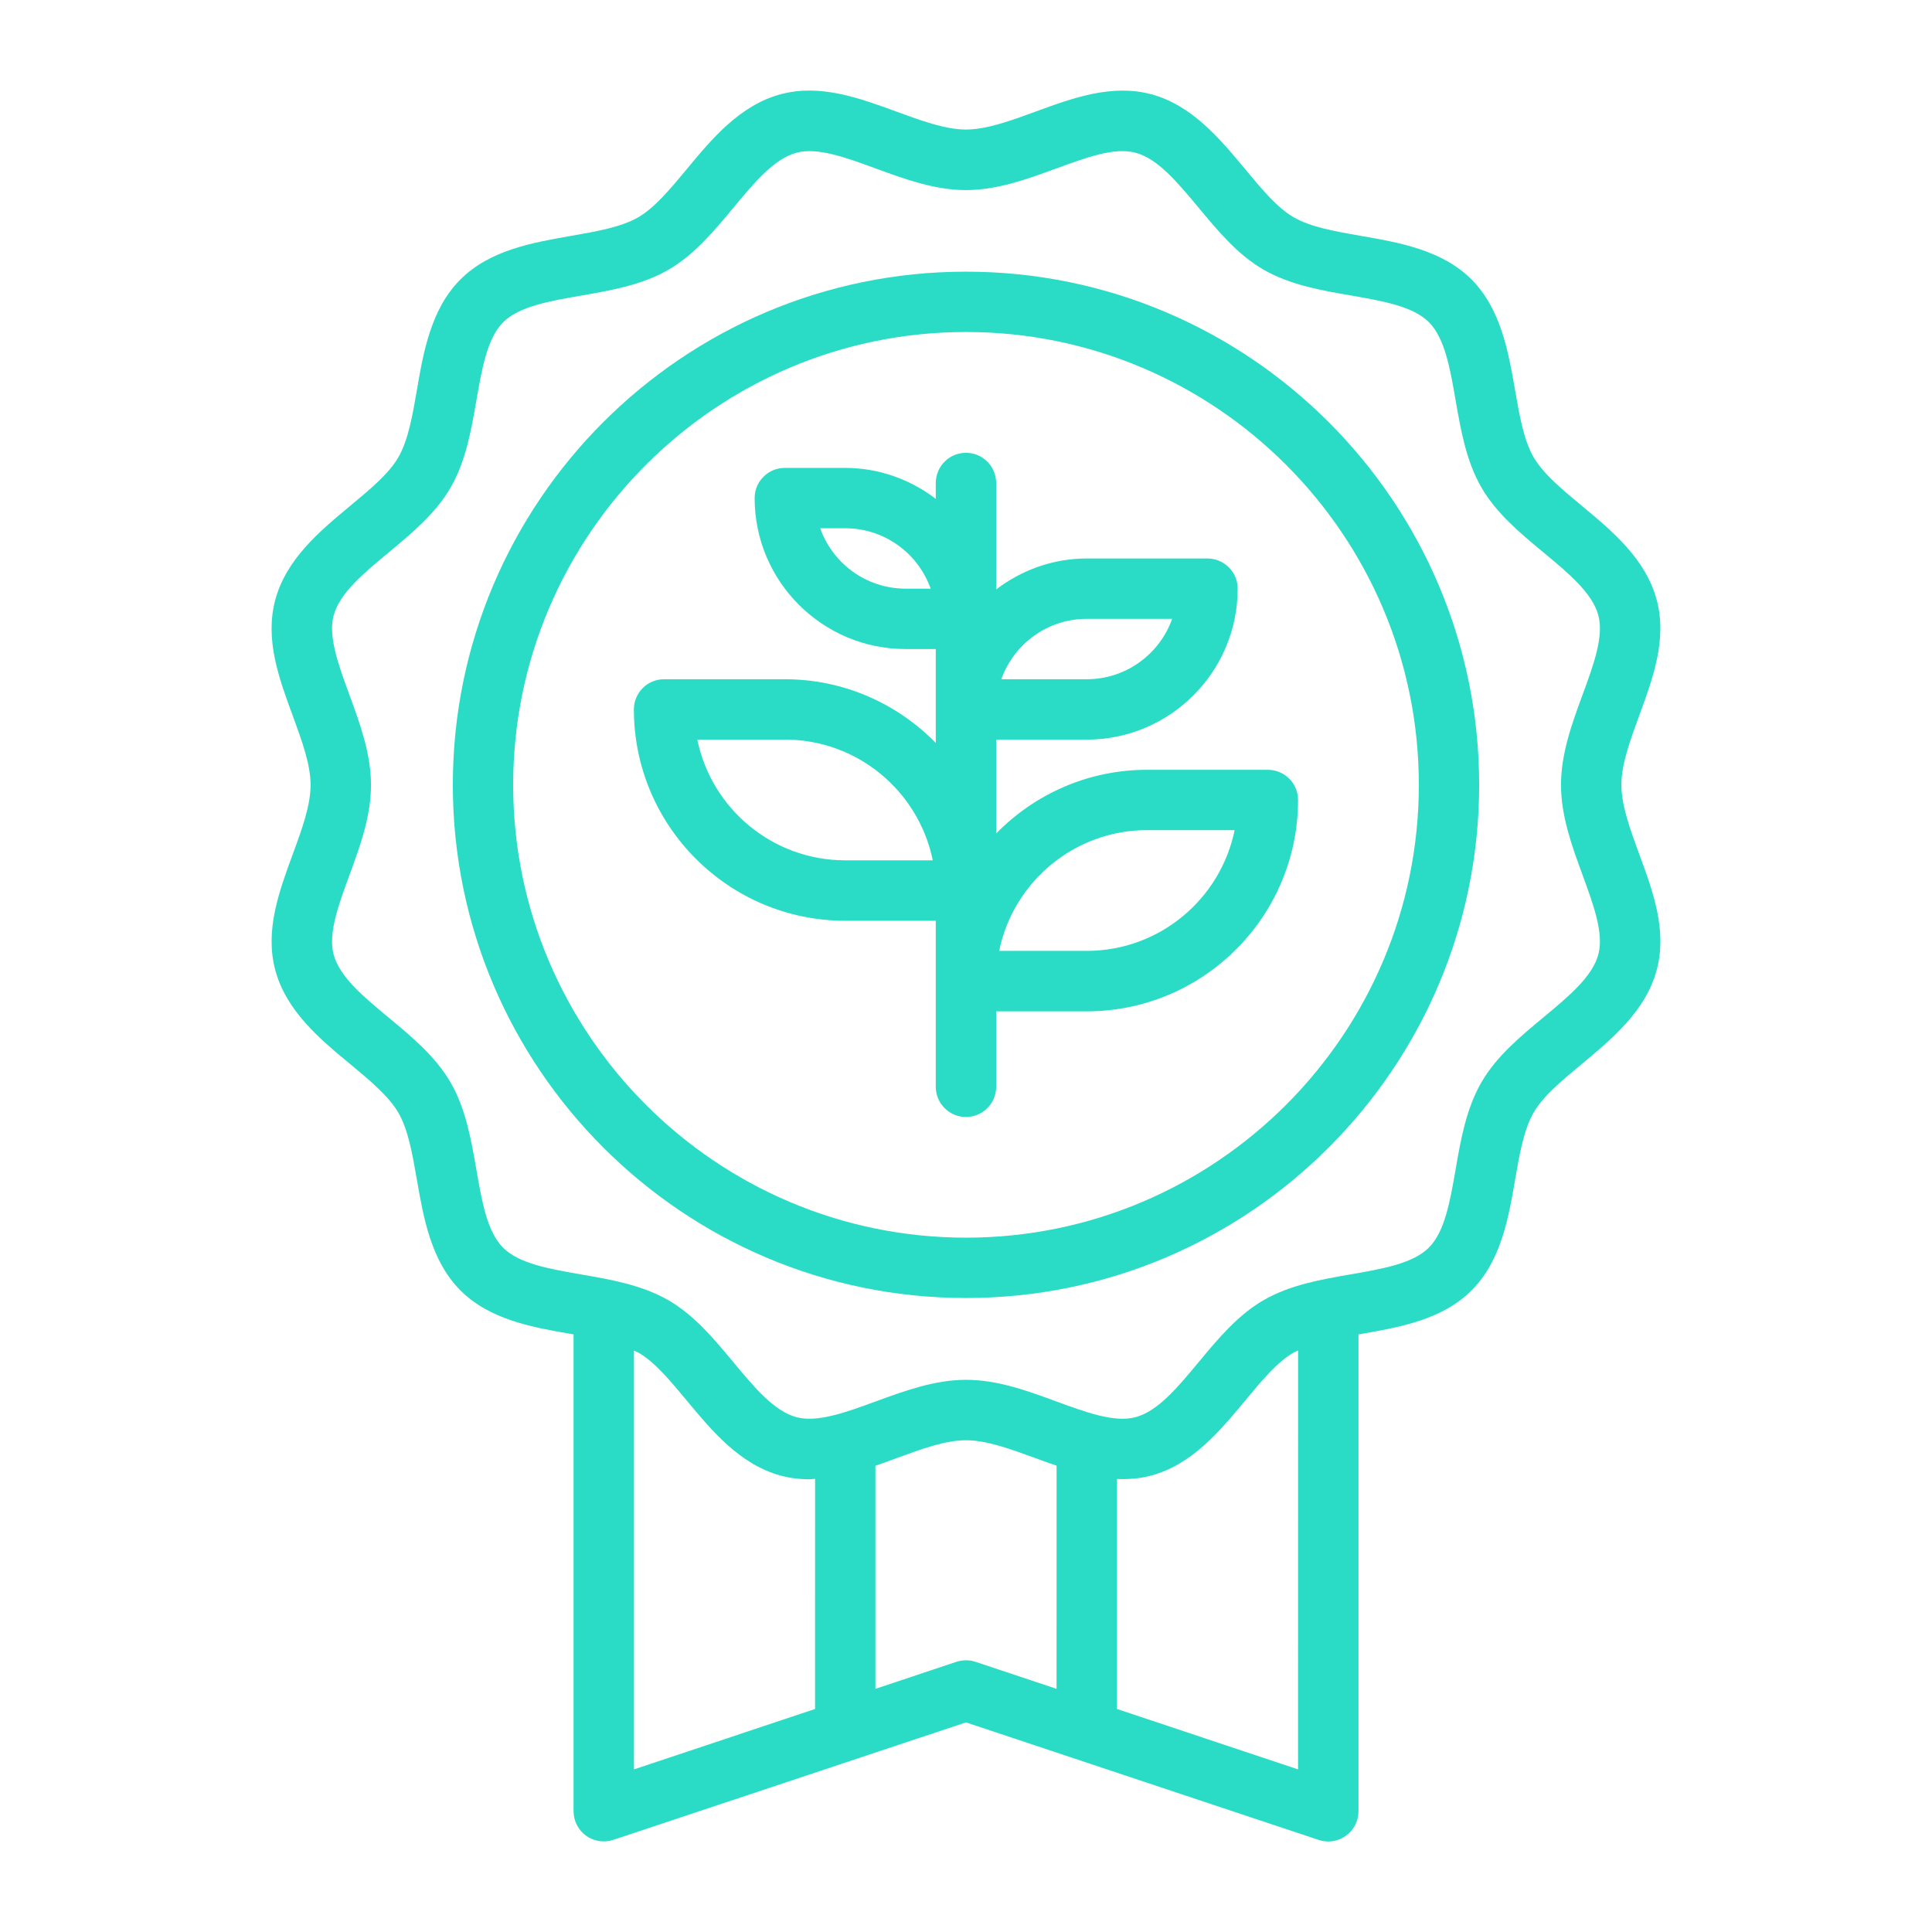
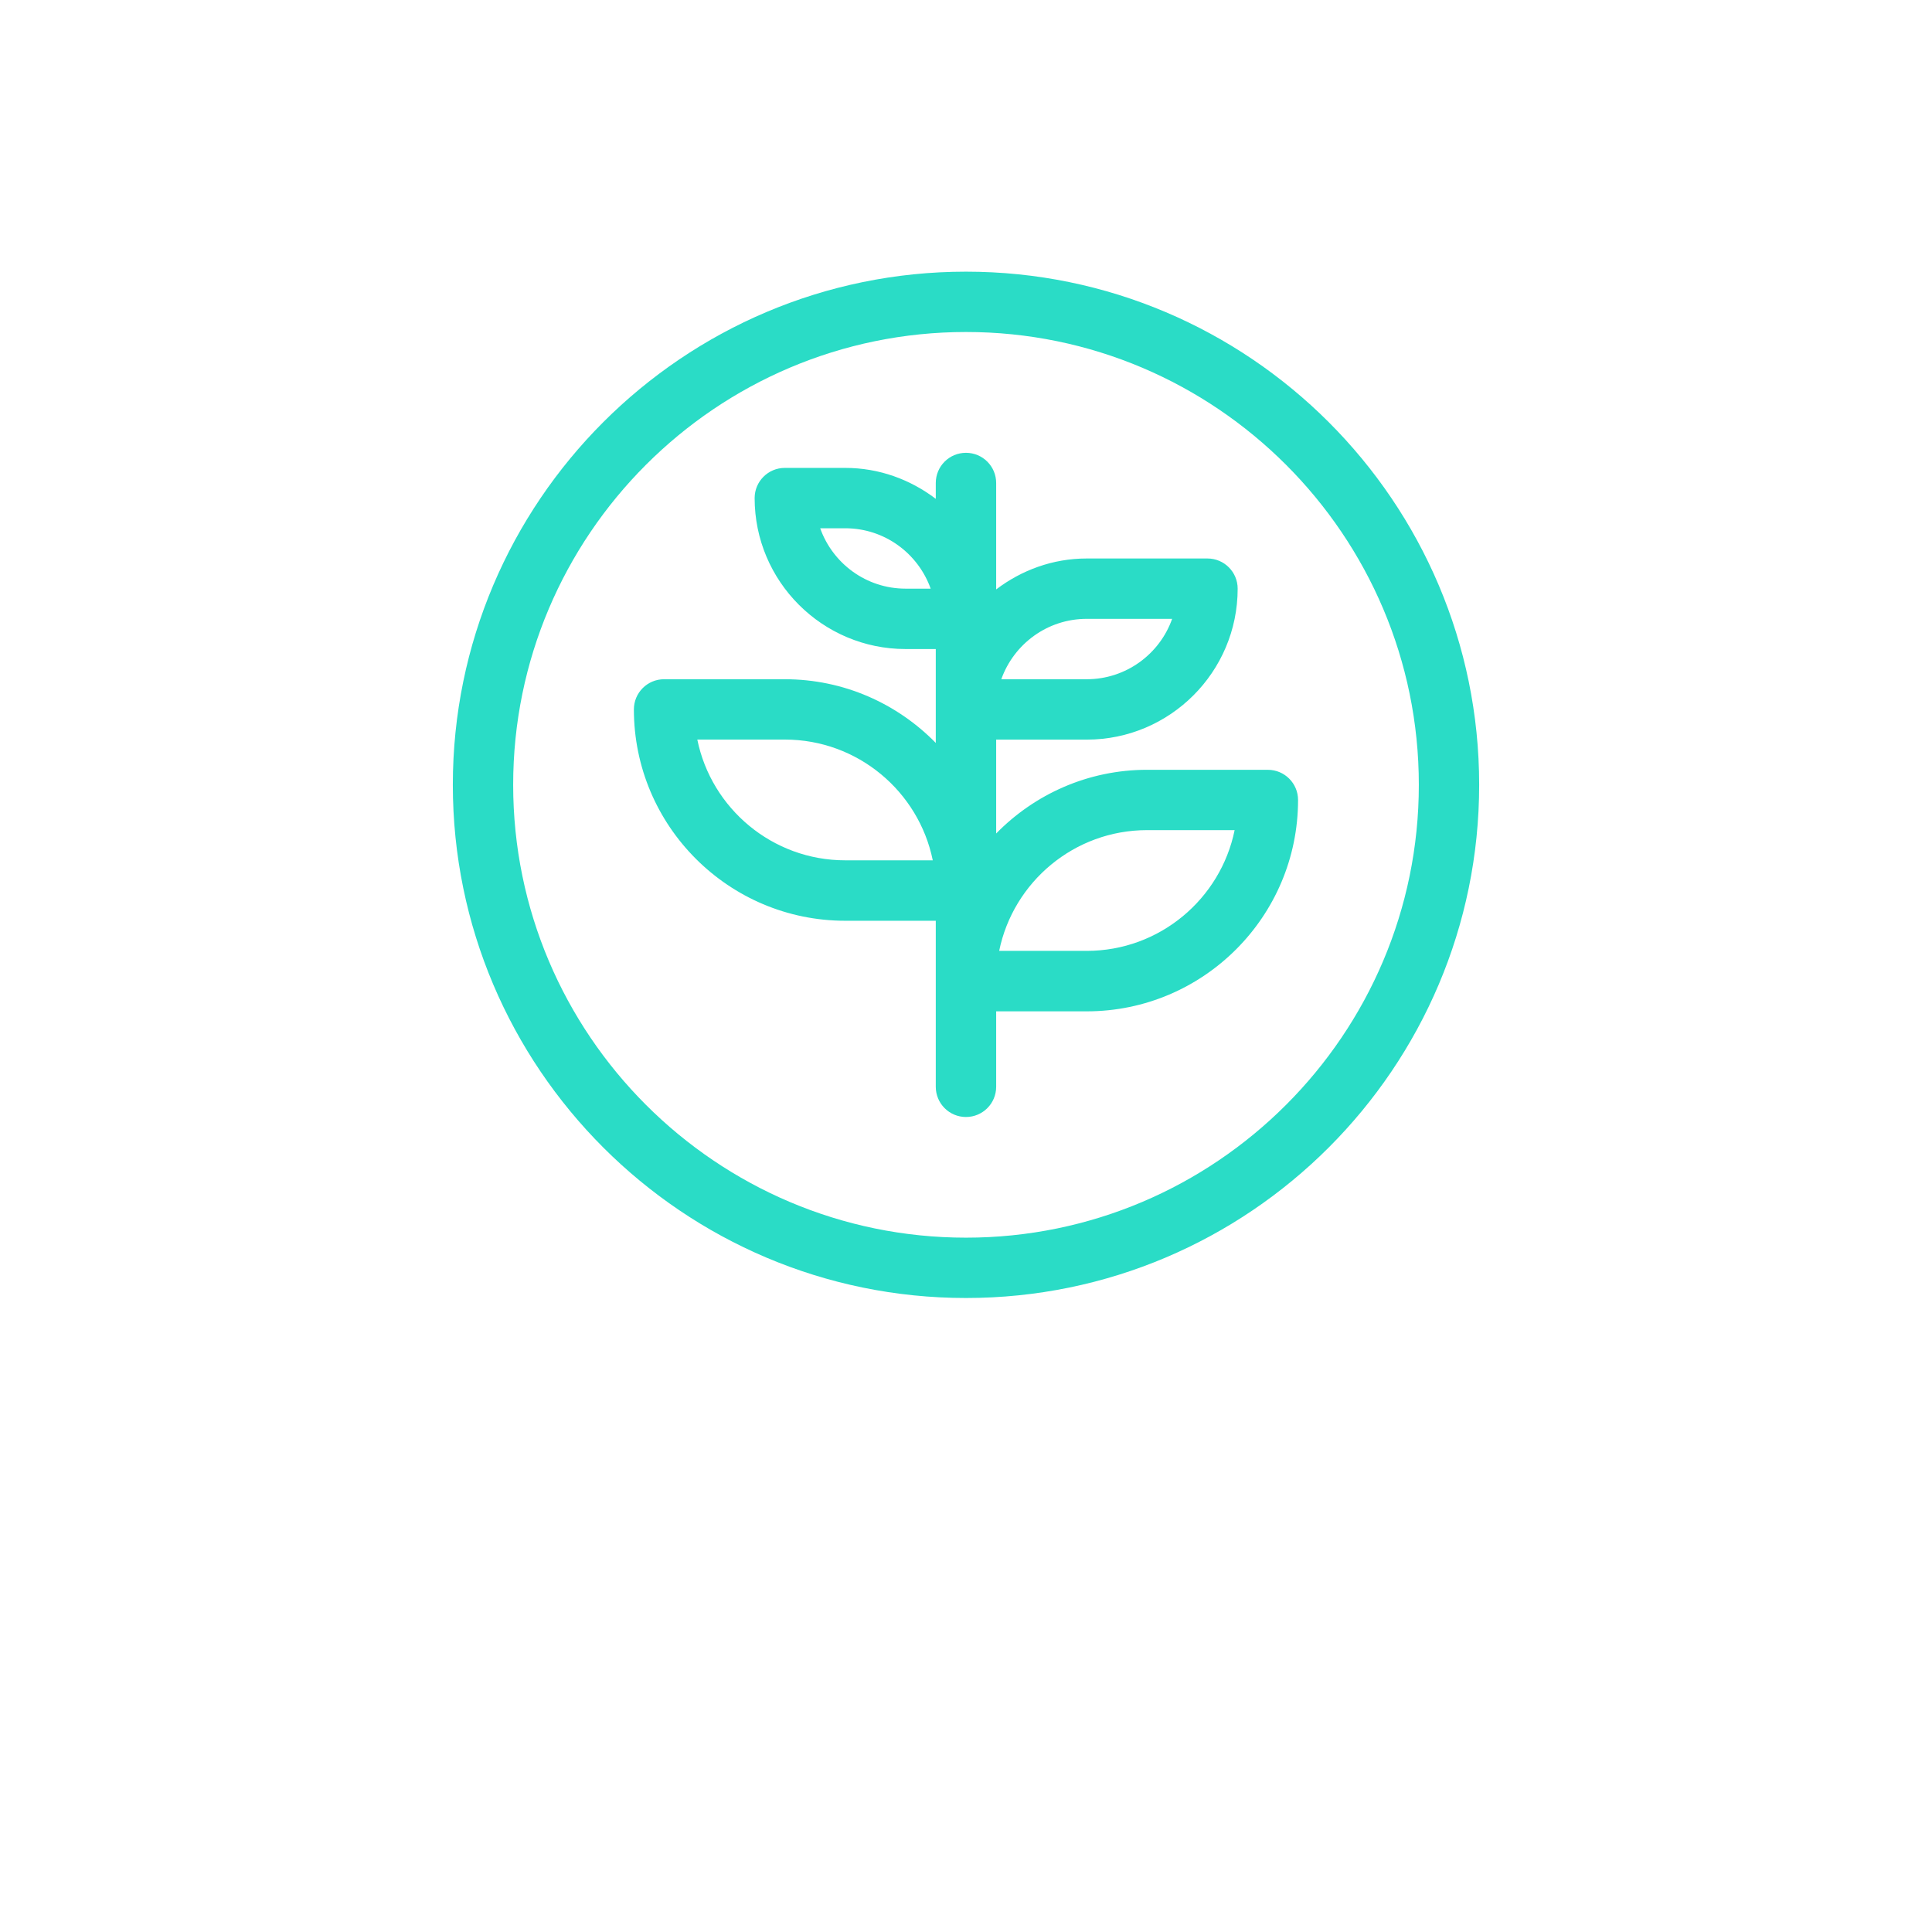
<svg xmlns="http://www.w3.org/2000/svg" fill="none" height="70" viewBox="0 0 70 70" width="70">
  <g fill="#2adcc6">
-     <path d="m58.745 28.438c0-.744.315-1.605.648-2.513.498-1.359 1.014-2.762.632-4.192-.397-1.485-1.624-2.505-2.71-3.404-.722-.599-1.4-1.165-1.75-1.764-.358-.618-.511-1.504-.673-2.442-.241-1.375-.511-2.931-1.578-4-1.066-1.066-2.625-1.337-3.998-1.575-.938-.164-1.824-.317-2.442-.675-.602-.347-1.165-1.028-1.764-1.75-.9-1.083-1.92-2.313-3.404-2.71-1.425-.377-2.833.134-4.189.632-.913.334-1.775.648-2.518.648-.744 0-1.605-.314-2.516-.648-1.359-.498-2.762-1.012-4.192-.632-1.485.396-2.505 1.624-3.404 2.71-.599.722-1.165 1.403-1.764 1.75-.618.358-1.504.511-2.442.675-1.375.241-2.934.509-4 1.578-1.066 1.066-1.34 2.625-1.575 4-.161.938-.317 1.824-.673 2.442-.347.602-1.028 1.165-1.75 1.764-1.083.9-2.313 1.92-2.71 3.404-.383 1.427.131 2.833.632 4.192.334.911.648 1.769.648 2.513 0 .744-.314 1.605-.648 2.513-.498 1.359-1.014 2.762-.632 4.192.396 1.485 1.624 2.505 2.71 3.404.722.599 1.4 1.165 1.75 1.764.358.618.511 1.504.673 2.442.241 1.375.511 2.931 1.578 4 1.066 1.066 2.625 1.337 3.998 1.575.033.005.066.011.099.016v17.279c0 .35.17.681.454.886.287.205.651.26.984.15l12.781-4.257 12.781 4.26c.112.036.23.055.345.055.227 0 .451-.071.64-.208.284-.205.454-.536.454-.886v-17.279c.033-.005.066-.011.098-.016 1.375-.241 2.934-.509 4-1.578 1.066-1.066 1.34-2.625 1.575-4.0.161-.938.317-1.824.673-2.442.347-.602 1.028-1.165 1.75-1.764 1.083-.9 2.313-1.919 2.71-3.404.383-1.427-.131-2.833-.632-4.192-.334-.91-.648-1.769-.648-2.513zm-29.214 33.482-6.562 2.188v-15.173c.049.025.109.044.159.071.602.347 1.165 1.028 1.764 1.75.9 1.083 1.919 2.313 3.404 2.71.344.093.692.131 1.036.131.066 0 .134-.014.2-.016zm8.75-.73-2.937-.979c-.224-.074-.468-.074-.692 0l-2.934.979v-8.083c.257-.087.514-.183.766-.276.911-.334 1.769-.648 2.516-.648.744 0 1.605.314 2.516.648.254.093.509.186.766.273zm8.75 2.918-6.562-2.188v-8.334c.41.016.823-.011 1.236-.123 1.485-.397 2.505-1.624 3.404-2.71.599-.722 1.165-1.403 1.764-1.75.046-.027.107-.046.159-.071zm10.309-32.402c.399 1.088.774 2.114.572 2.871-.216.812-1.08 1.528-1.993 2.286-.837.695-1.704 1.414-2.245 2.352-.552.957-.749 2.078-.935 3.161-.202 1.157-.391 2.25-.968 2.827-.577.577-1.671.768-2.827.968-1.086.189-2.209.383-3.164.938-.938.541-1.657 1.408-2.352 2.245-.757.913-1.476 1.777-2.286 1.993-.763.202-1.786-.172-2.874-.572-1.05-.386-2.133-.782-3.268-.782-1.132 0-2.218.399-3.268.782-1.088.399-2.114.774-2.874.572-.812-.216-1.526-1.08-2.286-1.991-.695-.837-1.414-1.704-2.352-2.245-.957-.552-2.078-.749-3.164-.935-1.157-.202-2.25-.391-2.827-.968-.577-.577-.768-1.671-.968-2.827-.189-1.086-.383-2.207-.935-3.161-.541-.938-1.408-1.657-2.245-2.352-.913-.757-1.777-1.474-1.993-2.286-.202-.76.172-1.786.572-2.871.386-1.05.782-2.133.782-3.268 0-1.132-.396-2.218-.782-3.268-.399-1.088-.774-2.114-.572-2.871.216-.812 1.08-1.528 1.993-2.286.837-.695 1.704-1.414 2.245-2.352.552-.957.749-2.078.935-3.161.202-1.157.391-2.25.968-2.827.577-.577 1.671-.768 2.827-.968 1.085-.189 2.209-.383 3.164-.938.938-.541 1.657-1.408 2.352-2.245.757-.913 1.477-1.777 2.286-1.993.76-.205 1.786.172 2.874.571 1.05.386 2.133.782 3.268.782 1.132 0 2.218-.399 3.268-.782 1.088-.399 2.111-.777 2.874-.571.812.216 1.526 1.08 2.286 1.991.695.837 1.414 1.704 2.352 2.245.957.552 2.078.749 3.164.935 1.157.202 2.25.391 2.827.968.577.577.768 1.671.968 2.827.189 1.086.383 2.207.935 3.161.541.938 1.408 1.657 2.245 2.352.913.757 1.777 1.474 1.993 2.286.202.76-.172 1.786-.572 2.871-.386 1.05-.782 2.135-.782 3.268 0 1.132.397 2.218.782 3.268z" />
    <path d="m35 9.843c-10.254 0-18.593 8.34-18.593 18.593s8.34 18.593 18.593 18.593 18.593-8.34 18.593-18.593-8.34-18.593-18.593-18.593zm0 35c-9.045 0-16.407-7.361-16.407-16.407s7.361-16.407 16.407-16.407 16.407 7.361 16.407 16.407-7.361 16.407-16.407 16.407z" />
    <path d="m41.562 27.891c-2.141 0-4.077.886-5.469 2.308v-3.401h3.281c3.016 0 5.469-2.453 5.469-5.469 0-.604-.489-1.094-1.094-1.094h-4.375c-1.236 0-2.365.426-3.281 1.121v-3.856c0-.604-.489-1.094-1.094-1.094s-1.094.489-1.094 1.094v.574c-.916-.695-2.045-1.121-3.281-1.121h-2.188c-.604 0-1.094.489-1.094 1.094 0 3.016 2.453 5.469 5.469 5.469h1.094v3.402c-1.392-1.422-3.328-2.308-5.469-2.308h-4.375c-.604 0-1.094.489-1.094 1.094 0 4.222 3.434 7.657 7.657 7.657h3.281v6.016c0 .604.489 1.094 1.094 1.094.604 0 1.094-.489 1.094-1.094v-2.734h3.281c4.222 0 7.657-3.434 7.657-7.657 0-.604-.489-1.094-1.094-1.094zm-2.188-5.469h3.095c-.451 1.274-1.668 2.188-3.095 2.188h-3.095c.454-1.274 1.668-2.188 3.095-2.188zm-6.562-1.094c-1.427 0-2.641-.913-3.095-2.188h.908c1.427 0 2.641.913 3.095 2.188zm-2.188 9.843c-2.641 0-4.851-1.881-5.359-4.375h3.172c2.641 0 4.851 1.881 5.359 4.375zm8.75 3.281h-3.172c.509-2.494 2.718-4.375 5.359-4.375h3.172c-.509 2.494-2.718 4.375-5.359 4.375z" />
  </g>
</svg>